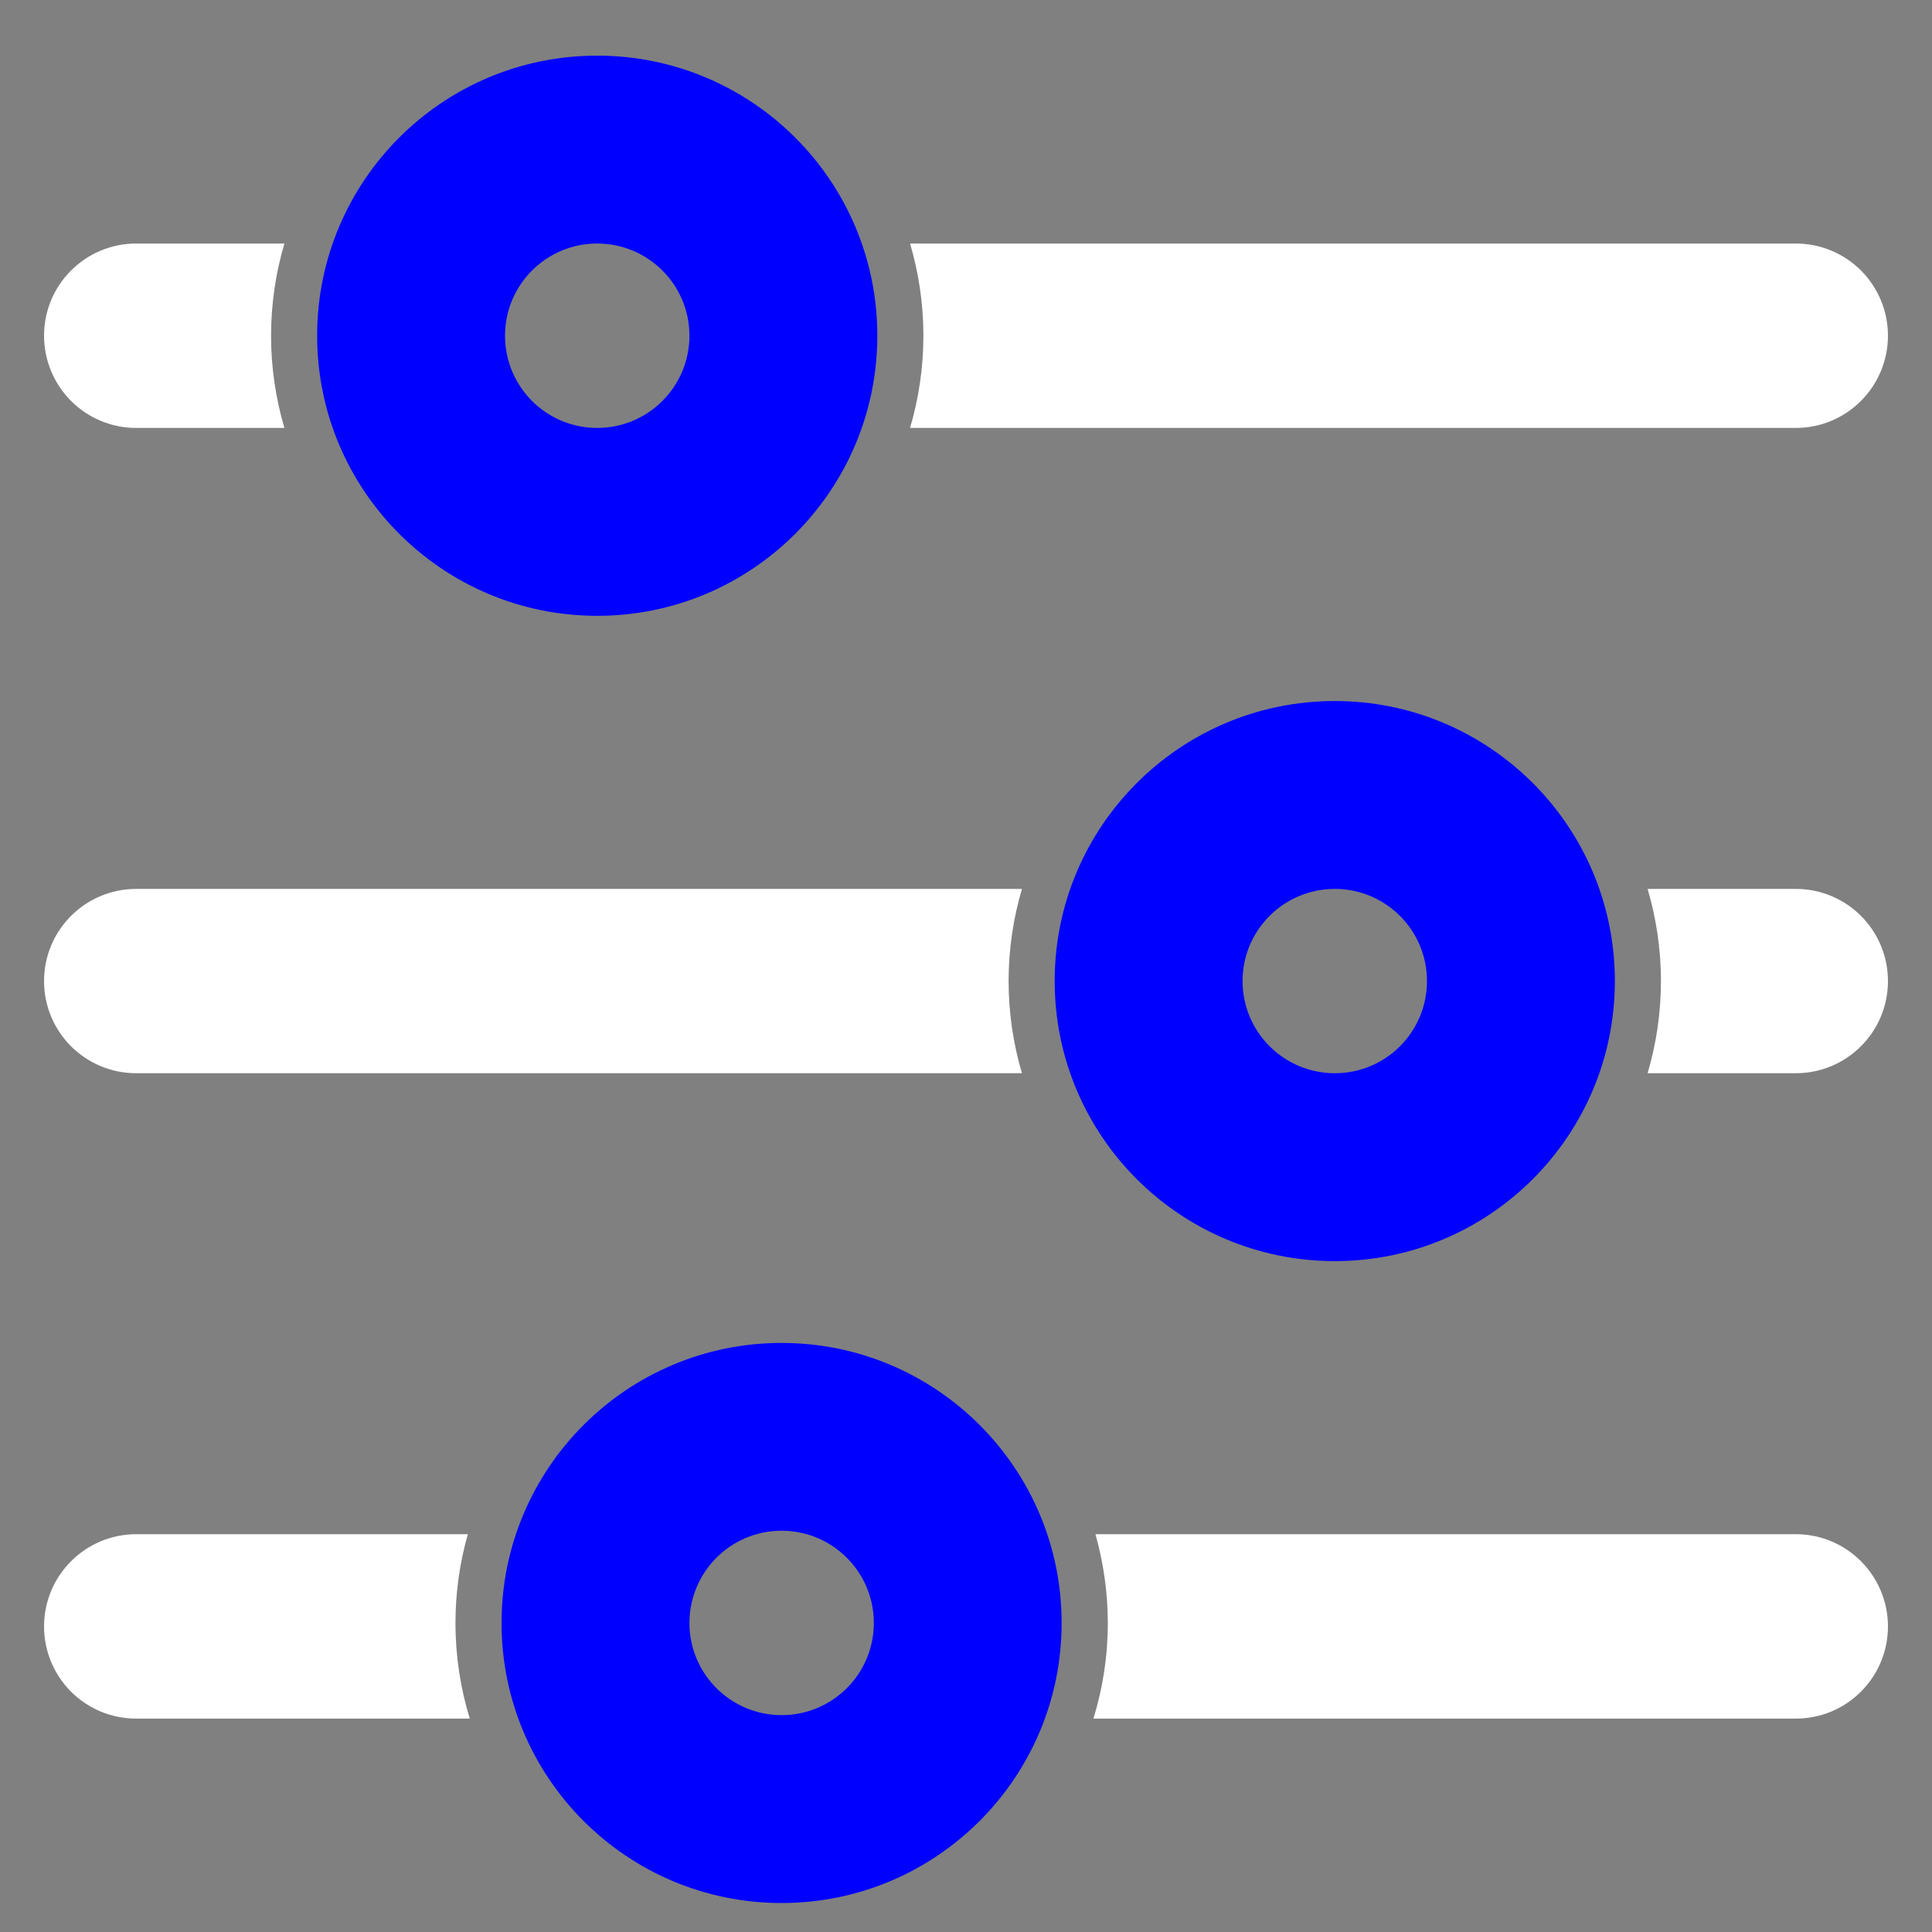
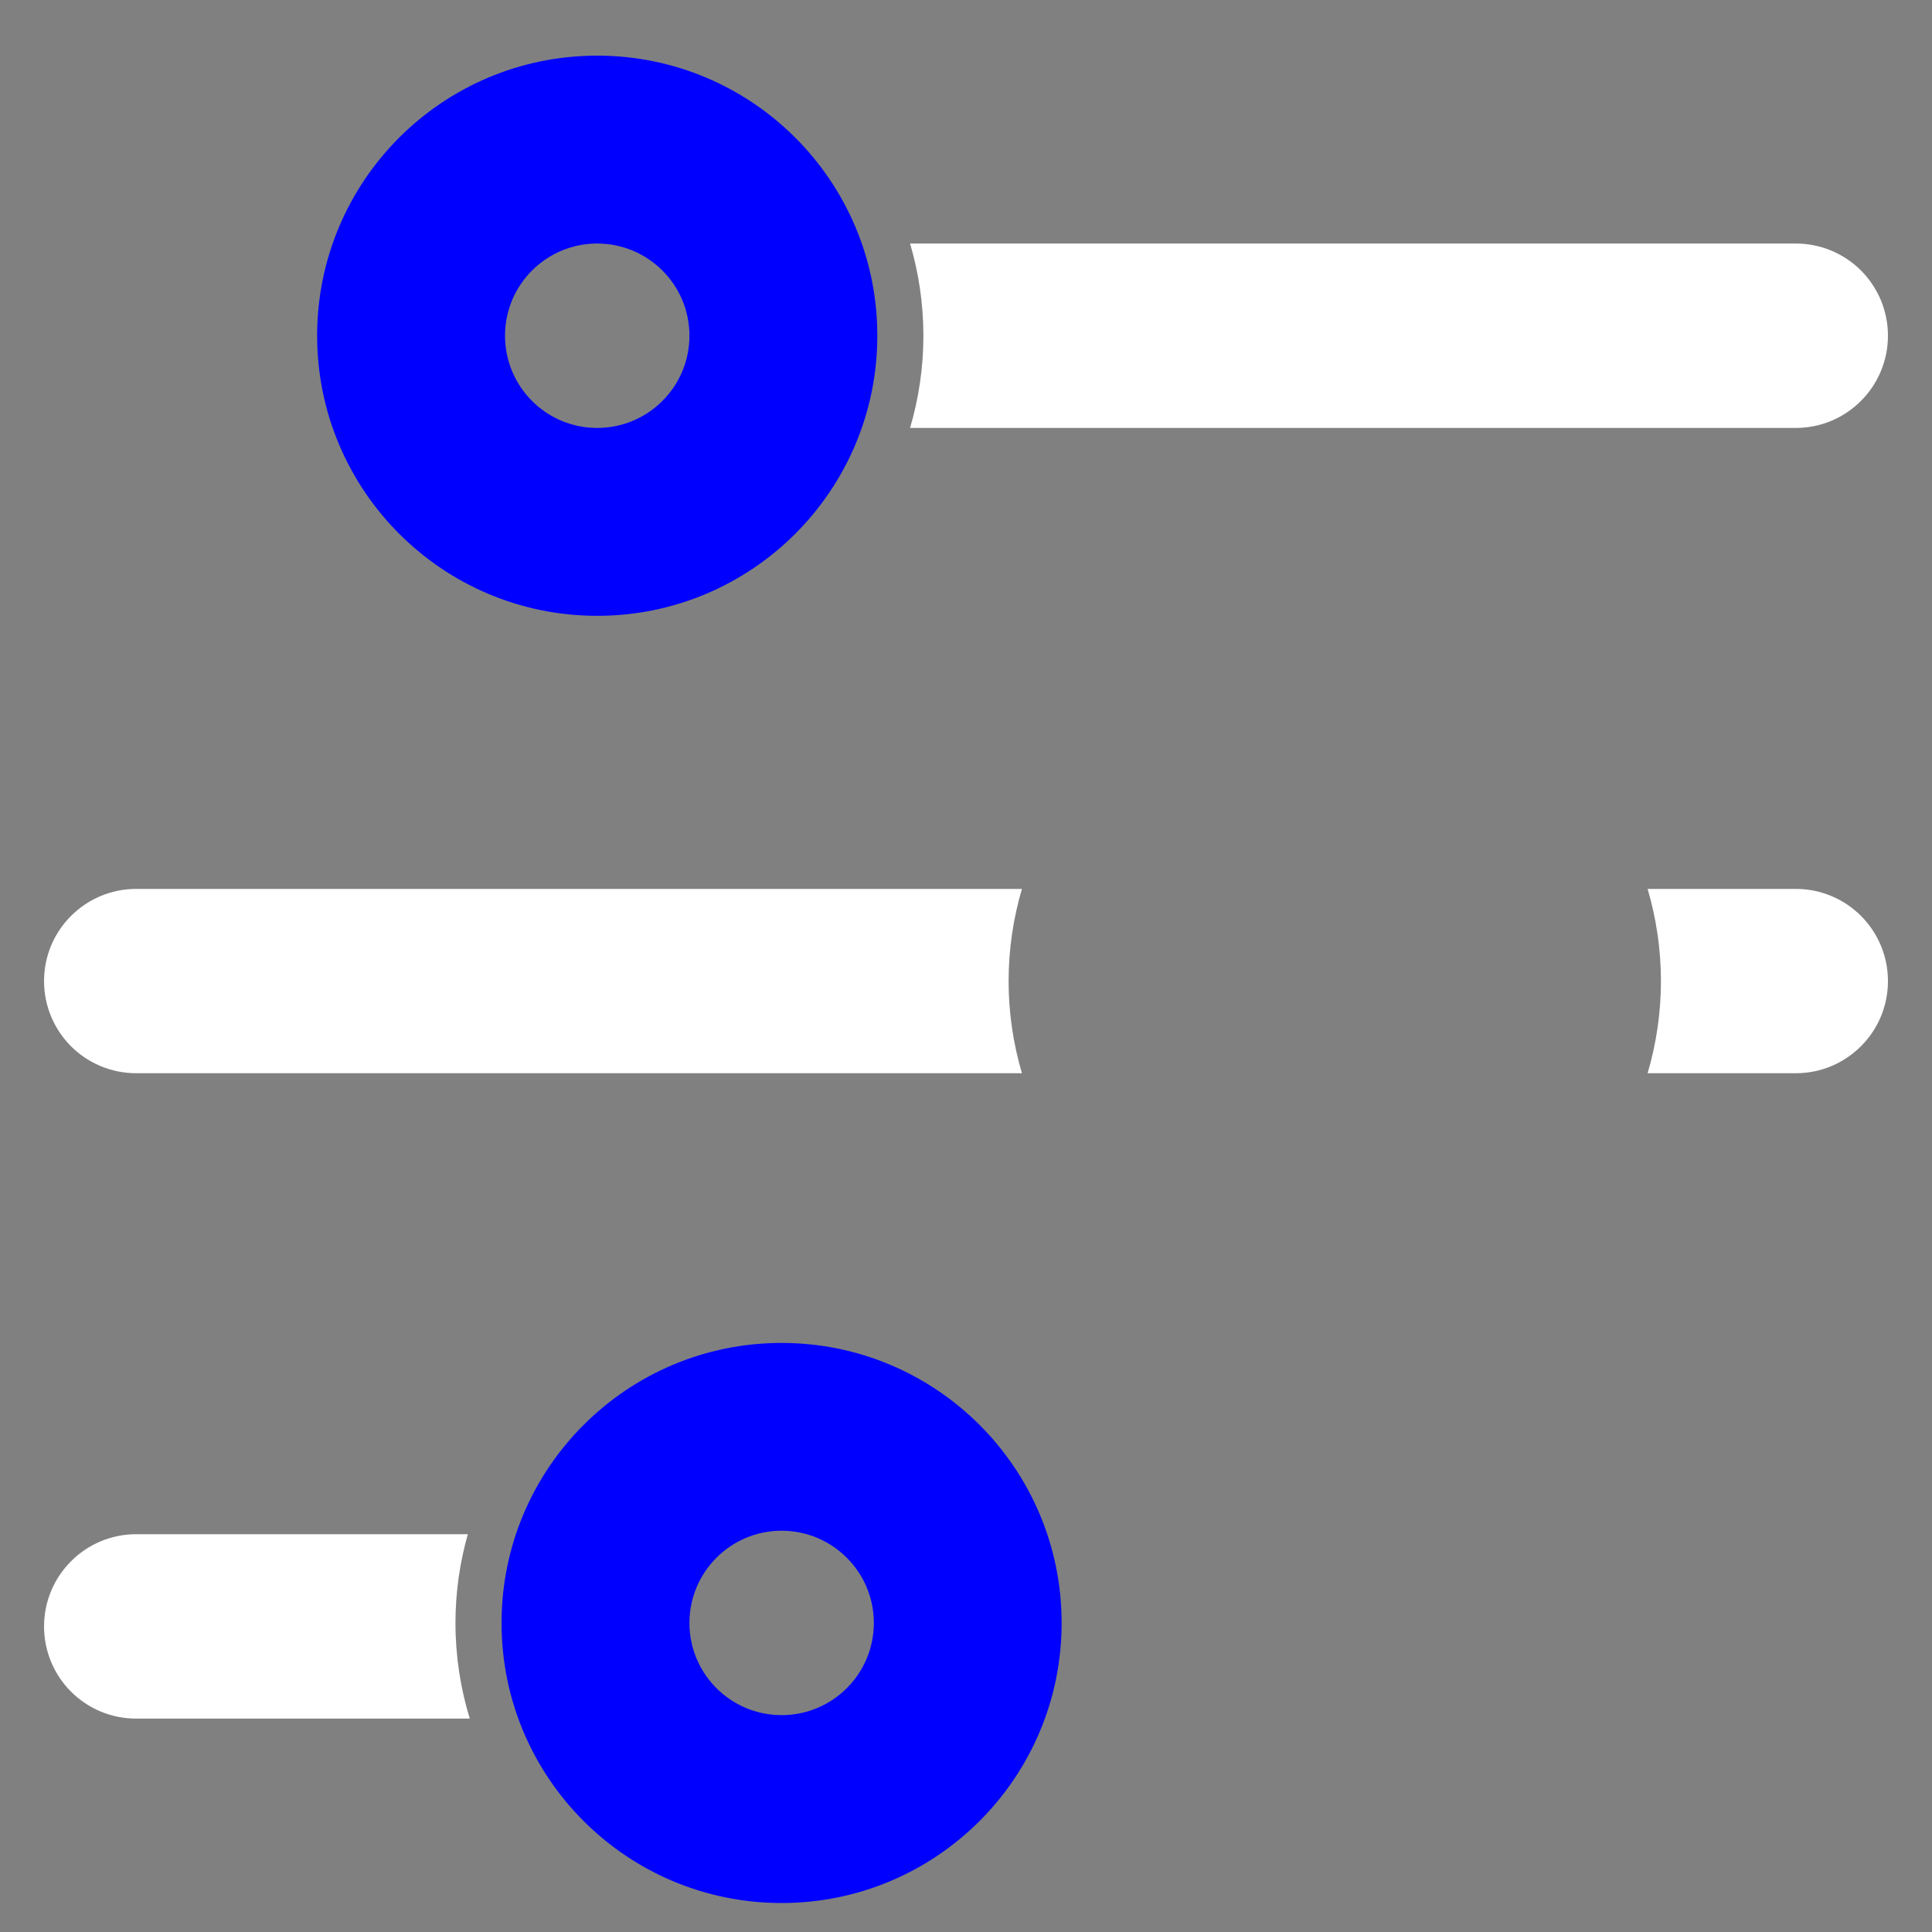
<svg xmlns="http://www.w3.org/2000/svg" id="Layer_1" viewBox="0 0 200 200">
  <rect x="0" y="0" width="200" height="200" fill="#808080" stroke="none" />
  <defs>
    <style>.cls-1{fill:none;}.cls-2{fill:blue;}.cls-3{fill:#fff;}</style>
  </defs>
  <path class="cls-1" d="M80.91,158.46c-5.27,0-9.54,4.28-9.54,9.55s4.27,9.54,9.54,9.54,9.55-4.27,9.55-9.54-4.28-9.55-9.55-9.55Z" />
-   <path class="cls-1" d="M71.37,34.75c0-5.27-4.27-9.54-9.55-9.54s-9.54,4.27-9.54,9.54,4.27,9.55,9.54,9.55,9.55-4.28,9.55-9.55Z" />
  <path class="cls-1" d="M138.18,111.1c5.27,0,9.54-4.27,9.54-9.54s-4.27-9.54-9.54-9.54-9.55,4.27-9.55,9.54,4.27,9.54,9.55,9.54Z" />
  <path class="cls-3" d="M185.9,25.21h-91.69c.89,3.03,1.38,6.23,1.38,9.54s-.49,6.52-1.38,9.55h91.69c5.27,0,9.54-4.28,9.54-9.55,0-2.63-1.07-5.02-2.79-6.75-1.73-1.72-4.11-2.79-6.75-2.79Z" />
  <path class="cls-3" d="M185.9,92.02h-15.34c.89,3.03,1.38,6.23,1.38,9.54s-.49,6.52-1.38,9.54h15.34c5.27,0,9.54-4.27,9.54-9.54,0-2.64-1.07-5.02-2.79-6.75-1.73-1.72-4.11-2.79-6.75-2.79Z" />
-   <path class="cls-3" d="M185.9,158.82h-72.5c.82,2.93,1.28,6,1.28,9.19,0,3.44-.52,6.77-1.49,9.9h72.71c5.27,0,9.54-4.27,9.54-9.54,0-2.63-1.07-5.02-2.79-6.75-1.73-1.73-4.11-2.8-6.75-2.8Z" />
-   <path class="cls-2" d="M138.18,130.55c16.01,0,28.99-12.98,28.99-28.99s-12.98-28.99-28.99-28.99-29,12.98-29,28.99,12.98,28.99,29,28.99ZM138.18,92.02c5.27,0,9.54,4.27,9.54,9.54s-4.27,9.54-9.54,9.54-9.55-4.27-9.55-9.54,4.27-9.54,9.55-9.54Z" />
  <path class="cls-3" d="M7.35,108.31c1.73,1.72,4.11,2.79,6.75,2.79h91.69c-.89-3.02-1.38-6.22-1.38-9.54s.49-6.51,1.38-9.54H14.1c-5.27,0-9.54,4.27-9.54,9.54,0,2.64,1.07,5.02,2.79,6.75Z" />
  <path class="cls-2" d="M80.91,139.02c-16.01,0-28.99,12.98-28.99,28.99s12.98,28.99,28.99,28.99,28.99-12.98,28.99-28.99-12.98-28.99-28.99-28.99ZM80.91,177.55c-5.27,0-9.54-4.27-9.54-9.54s4.27-9.55,9.54-9.55,9.55,4.28,9.55,9.55-4.28,9.54-9.55,9.54Z" />
  <path class="cls-2" d="M90.82,34.75c0-16.01-12.98-28.99-29-28.99s-28.99,12.98-28.99,28.99,12.98,29,28.99,29,29-12.98,29-29ZM52.28,34.75c0-5.27,4.27-9.54,9.54-9.54s9.55,4.27,9.55,9.54-4.27,9.55-9.55,9.55-9.54-4.28-9.54-9.55Z" />
  <path class="cls-3" d="M48.43,158.82H14.1c-5.27,0-9.54,4.28-9.54,9.55,0,2.63,1.07,5.02,2.79,6.75,1.73,1.72,4.11,2.79,6.75,2.79h34.53c-.96-3.13-1.48-6.46-1.48-9.9,0-3.19.45-6.26,1.28-9.19Z" />
-   <path class="cls-3" d="M14.1,25.21c-5.27,0-9.54,4.27-9.54,9.54,0,2.63,1.07,5.02,2.79,6.75,1.73,1.73,4.11,2.8,6.75,2.8h15.34c-.89-3.03-1.38-6.23-1.38-9.55s.49-6.51,1.38-9.54h-15.34Z" />
</svg>